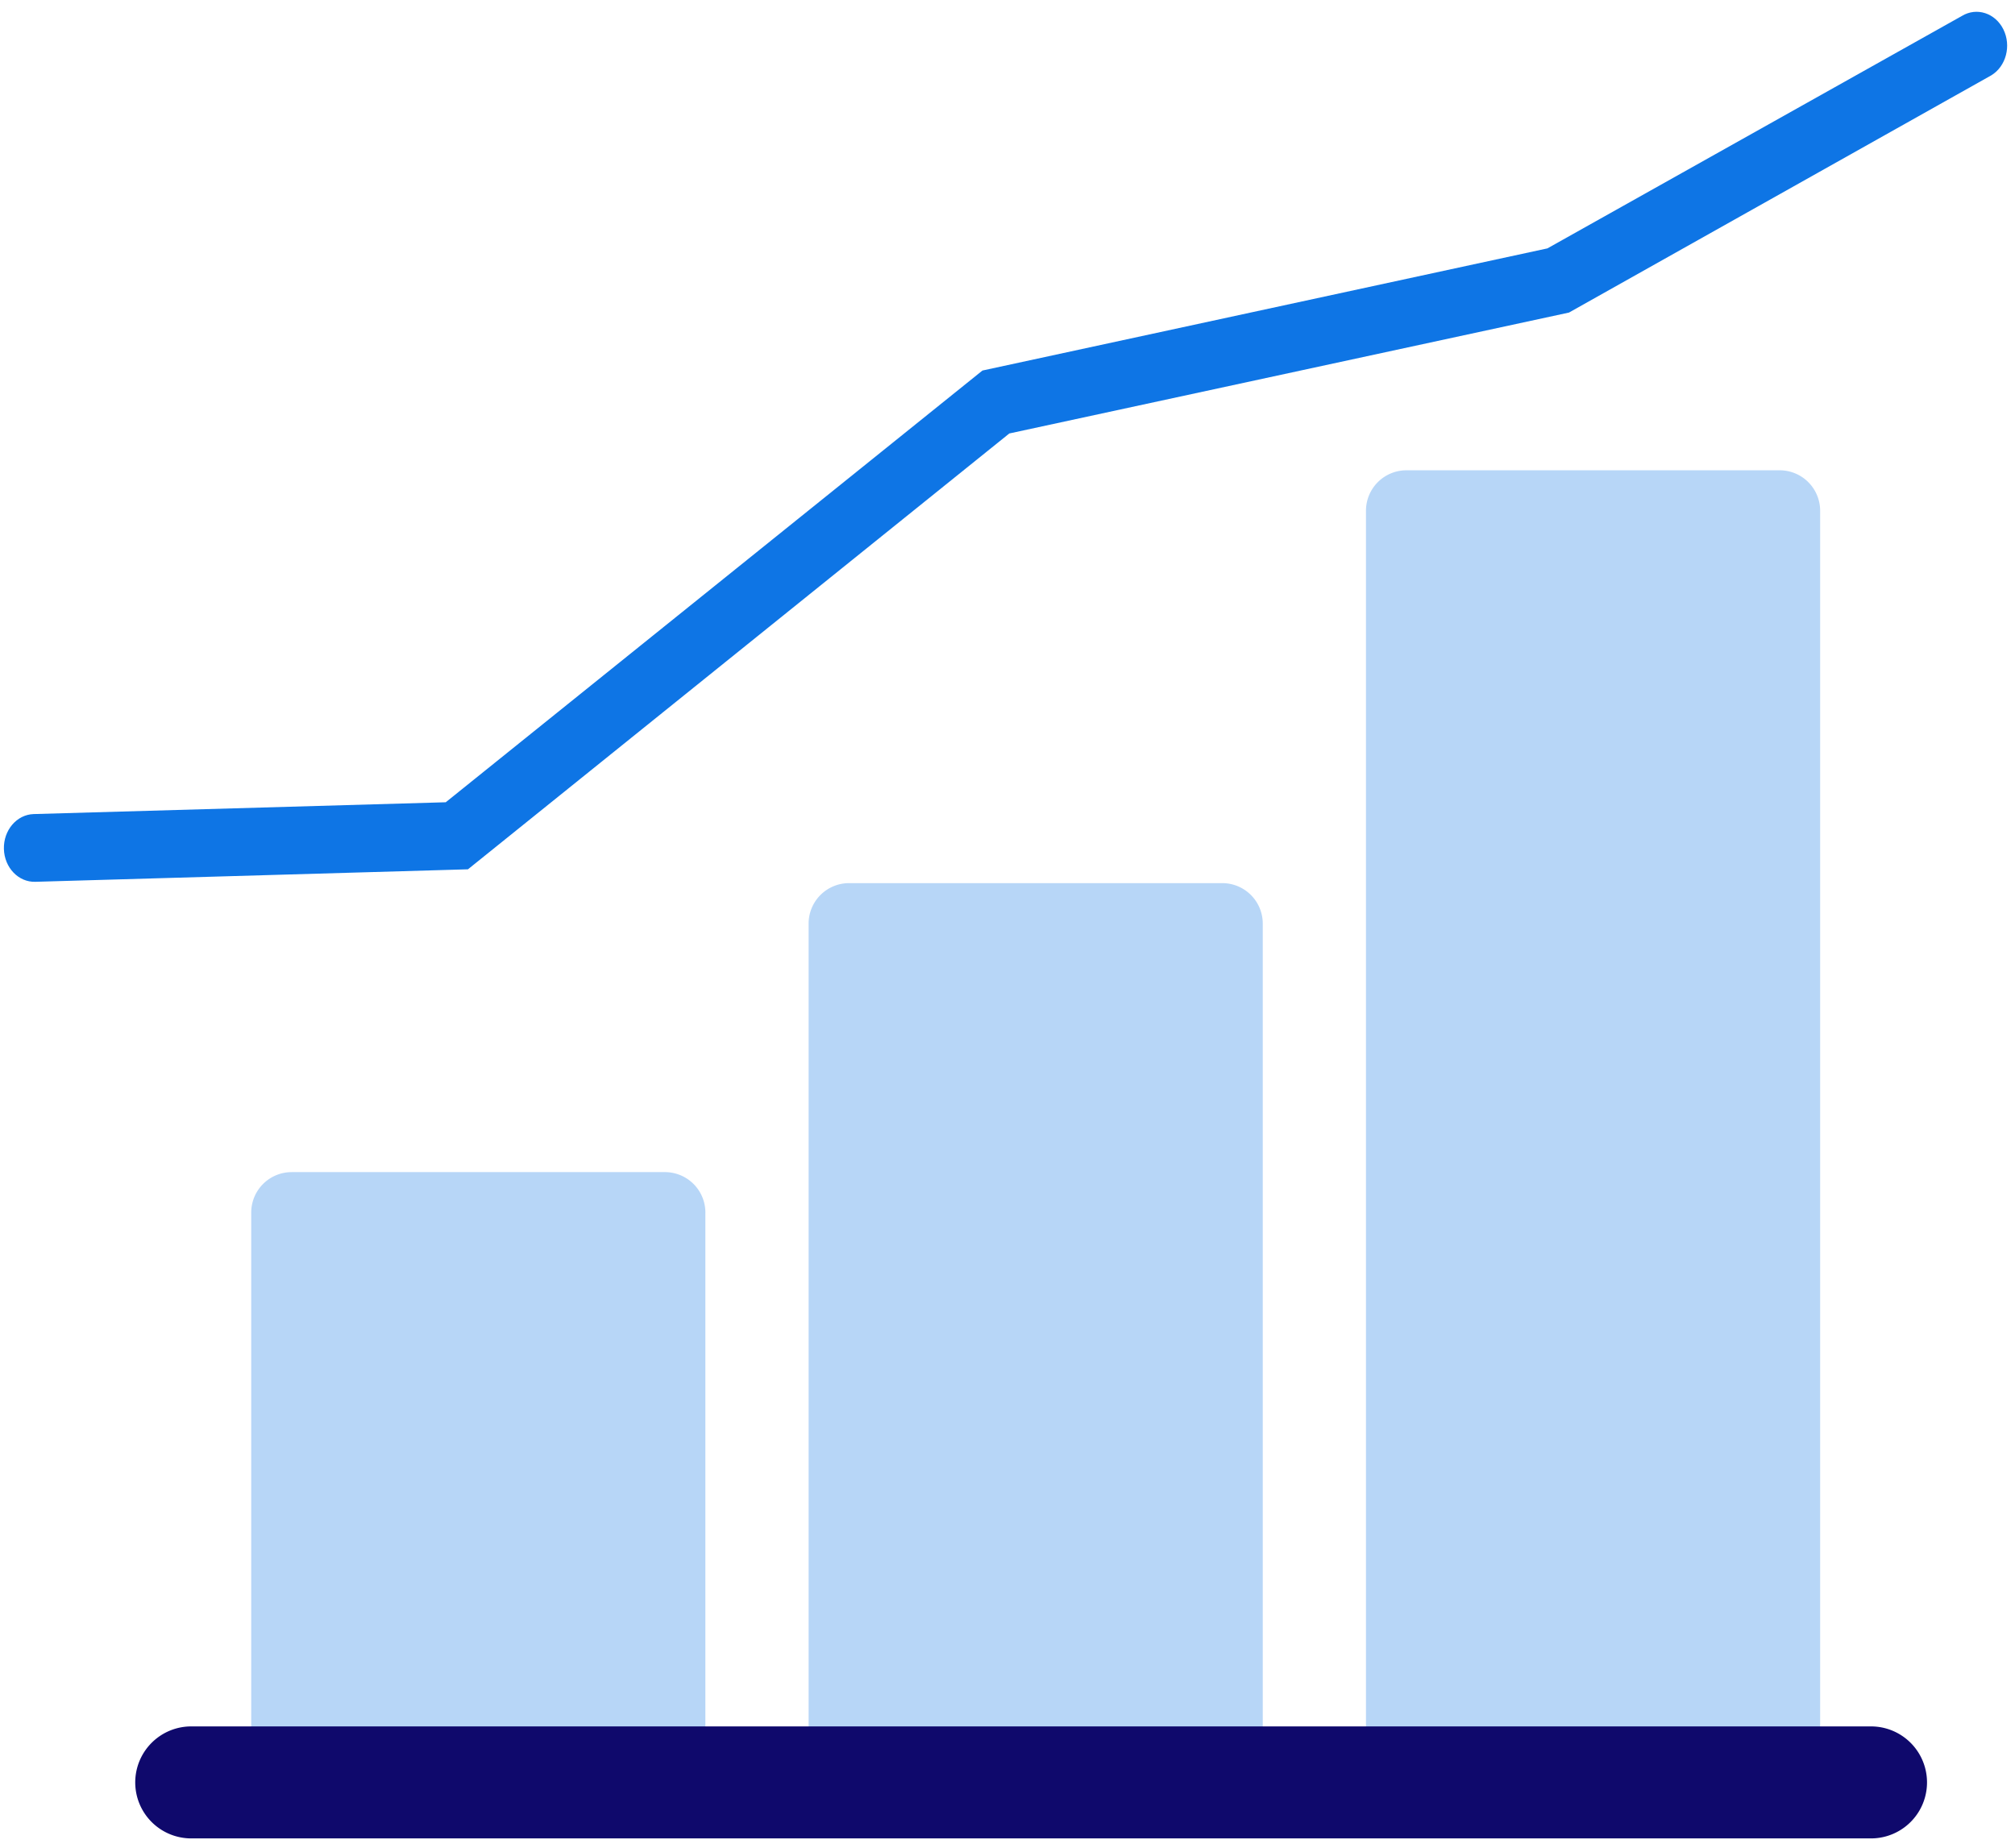
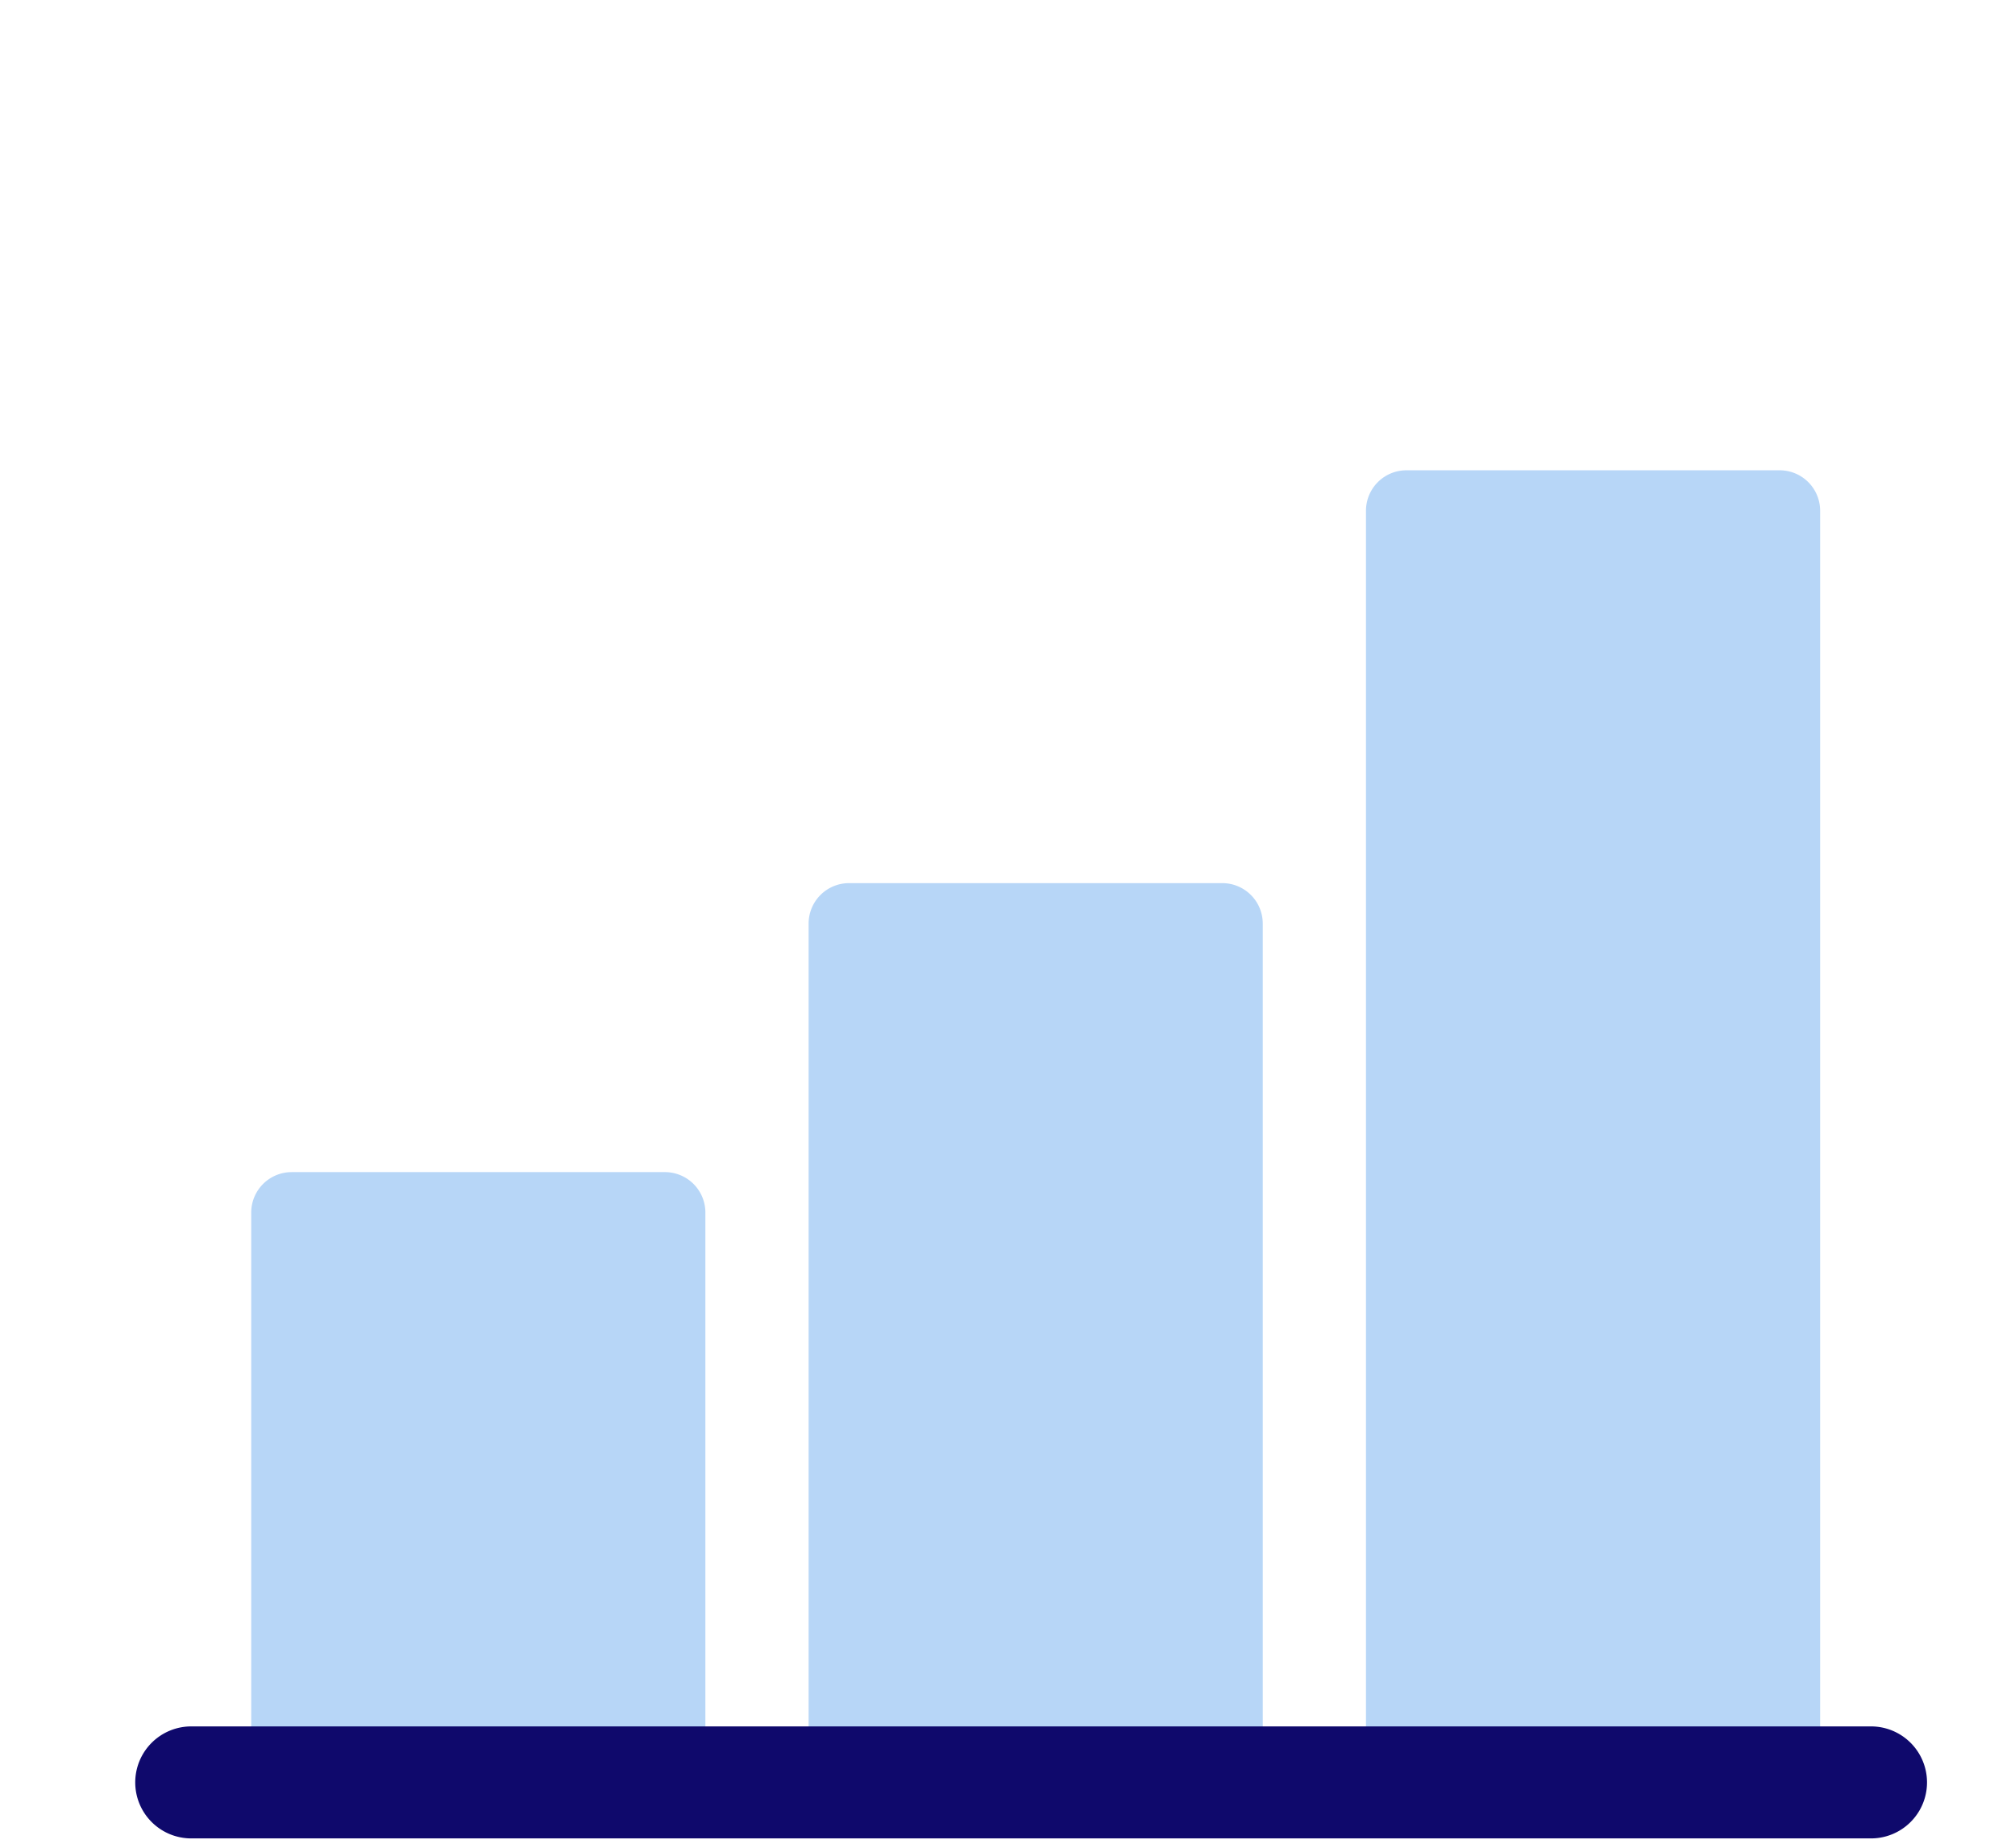
<svg xmlns="http://www.w3.org/2000/svg" width="145" height="133" fill="none">
  <path d="M50.76 87.266a2.912 2.912 0 0 0-2.913-2.913H20.99a2.912 2.912 0 0 0-2.912 2.913v41.712a2.912 2.912 0 0 0 2.912 2.912h26.857a2.912 2.912 0 0 0 2.912-2.912V87.265ZM90.868 66.468a2.912 2.912 0 0 0-2.912-2.912H61.1a2.912 2.912 0 0 0-2.912 2.912v62.51a2.912 2.912 0 0 0 2.912 2.912h26.857a2.912 2.912 0 0 0 2.912-2.912v-62.51ZM130.978 36.758a2.913 2.913 0 0 0-2.913-2.913h-26.857a2.912 2.912 0 0 0-2.912 2.913v92.22a2.912 2.912 0 0 0 2.912 2.912h26.857a2.913 2.913 0 0 0 2.913-2.912v-92.22Z" fill="#B7D6F7" />
  <path d="M134.702 132.303a4.03 4.03 0 0 0 0-8.059H13.825a4.03 4.03 0 1 0 0 8.059h120.877Z" fill="#0F096C" />
-   <path fill-rule="evenodd" clip-rule="evenodd" d="M144.163 2.112c.585 1.18.196 2.662-.87 3.31l-30.389 17.072-40.273 8.701-38.957 31.366-31.127.899c-1.215.04-2.23-1.018-2.266-2.364-.036-1.345.92-2.469 2.135-2.51l29.66-.85 38.622-31.07 40.653-8.79L141.174 1.15c1.065-.648 2.403-.217 2.989.962Z" fill="#0E75E5" />
</svg>